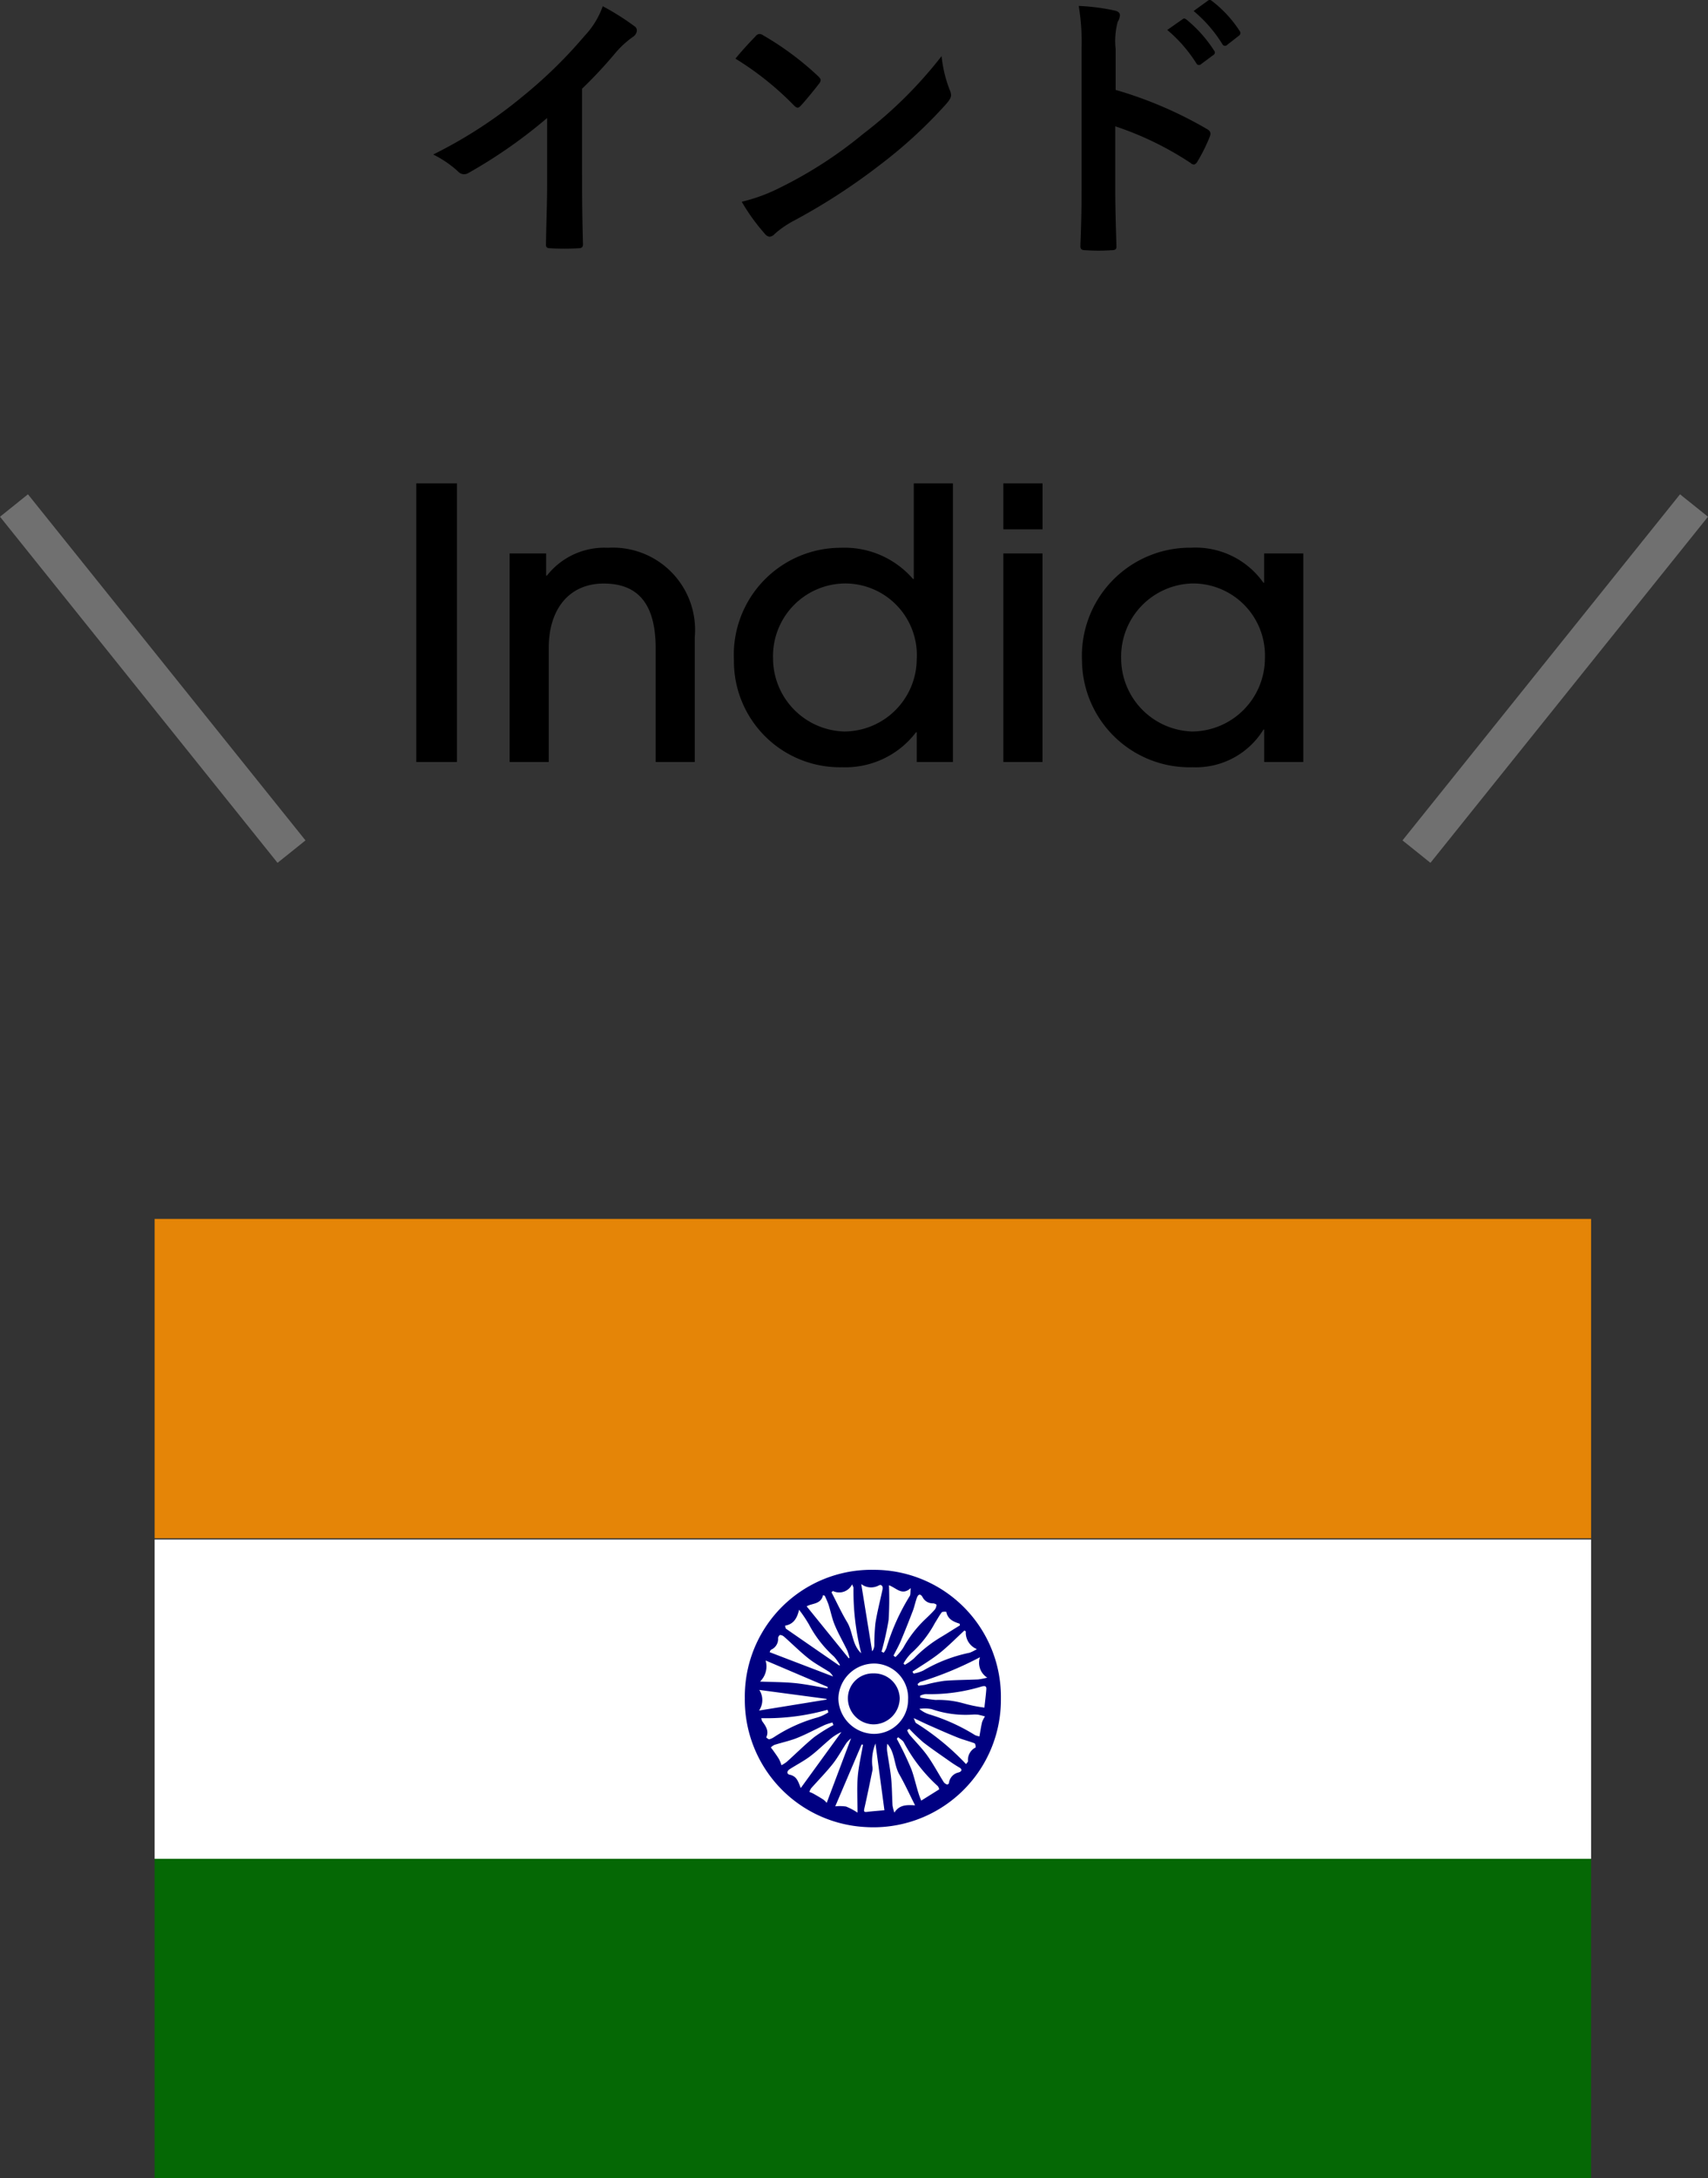
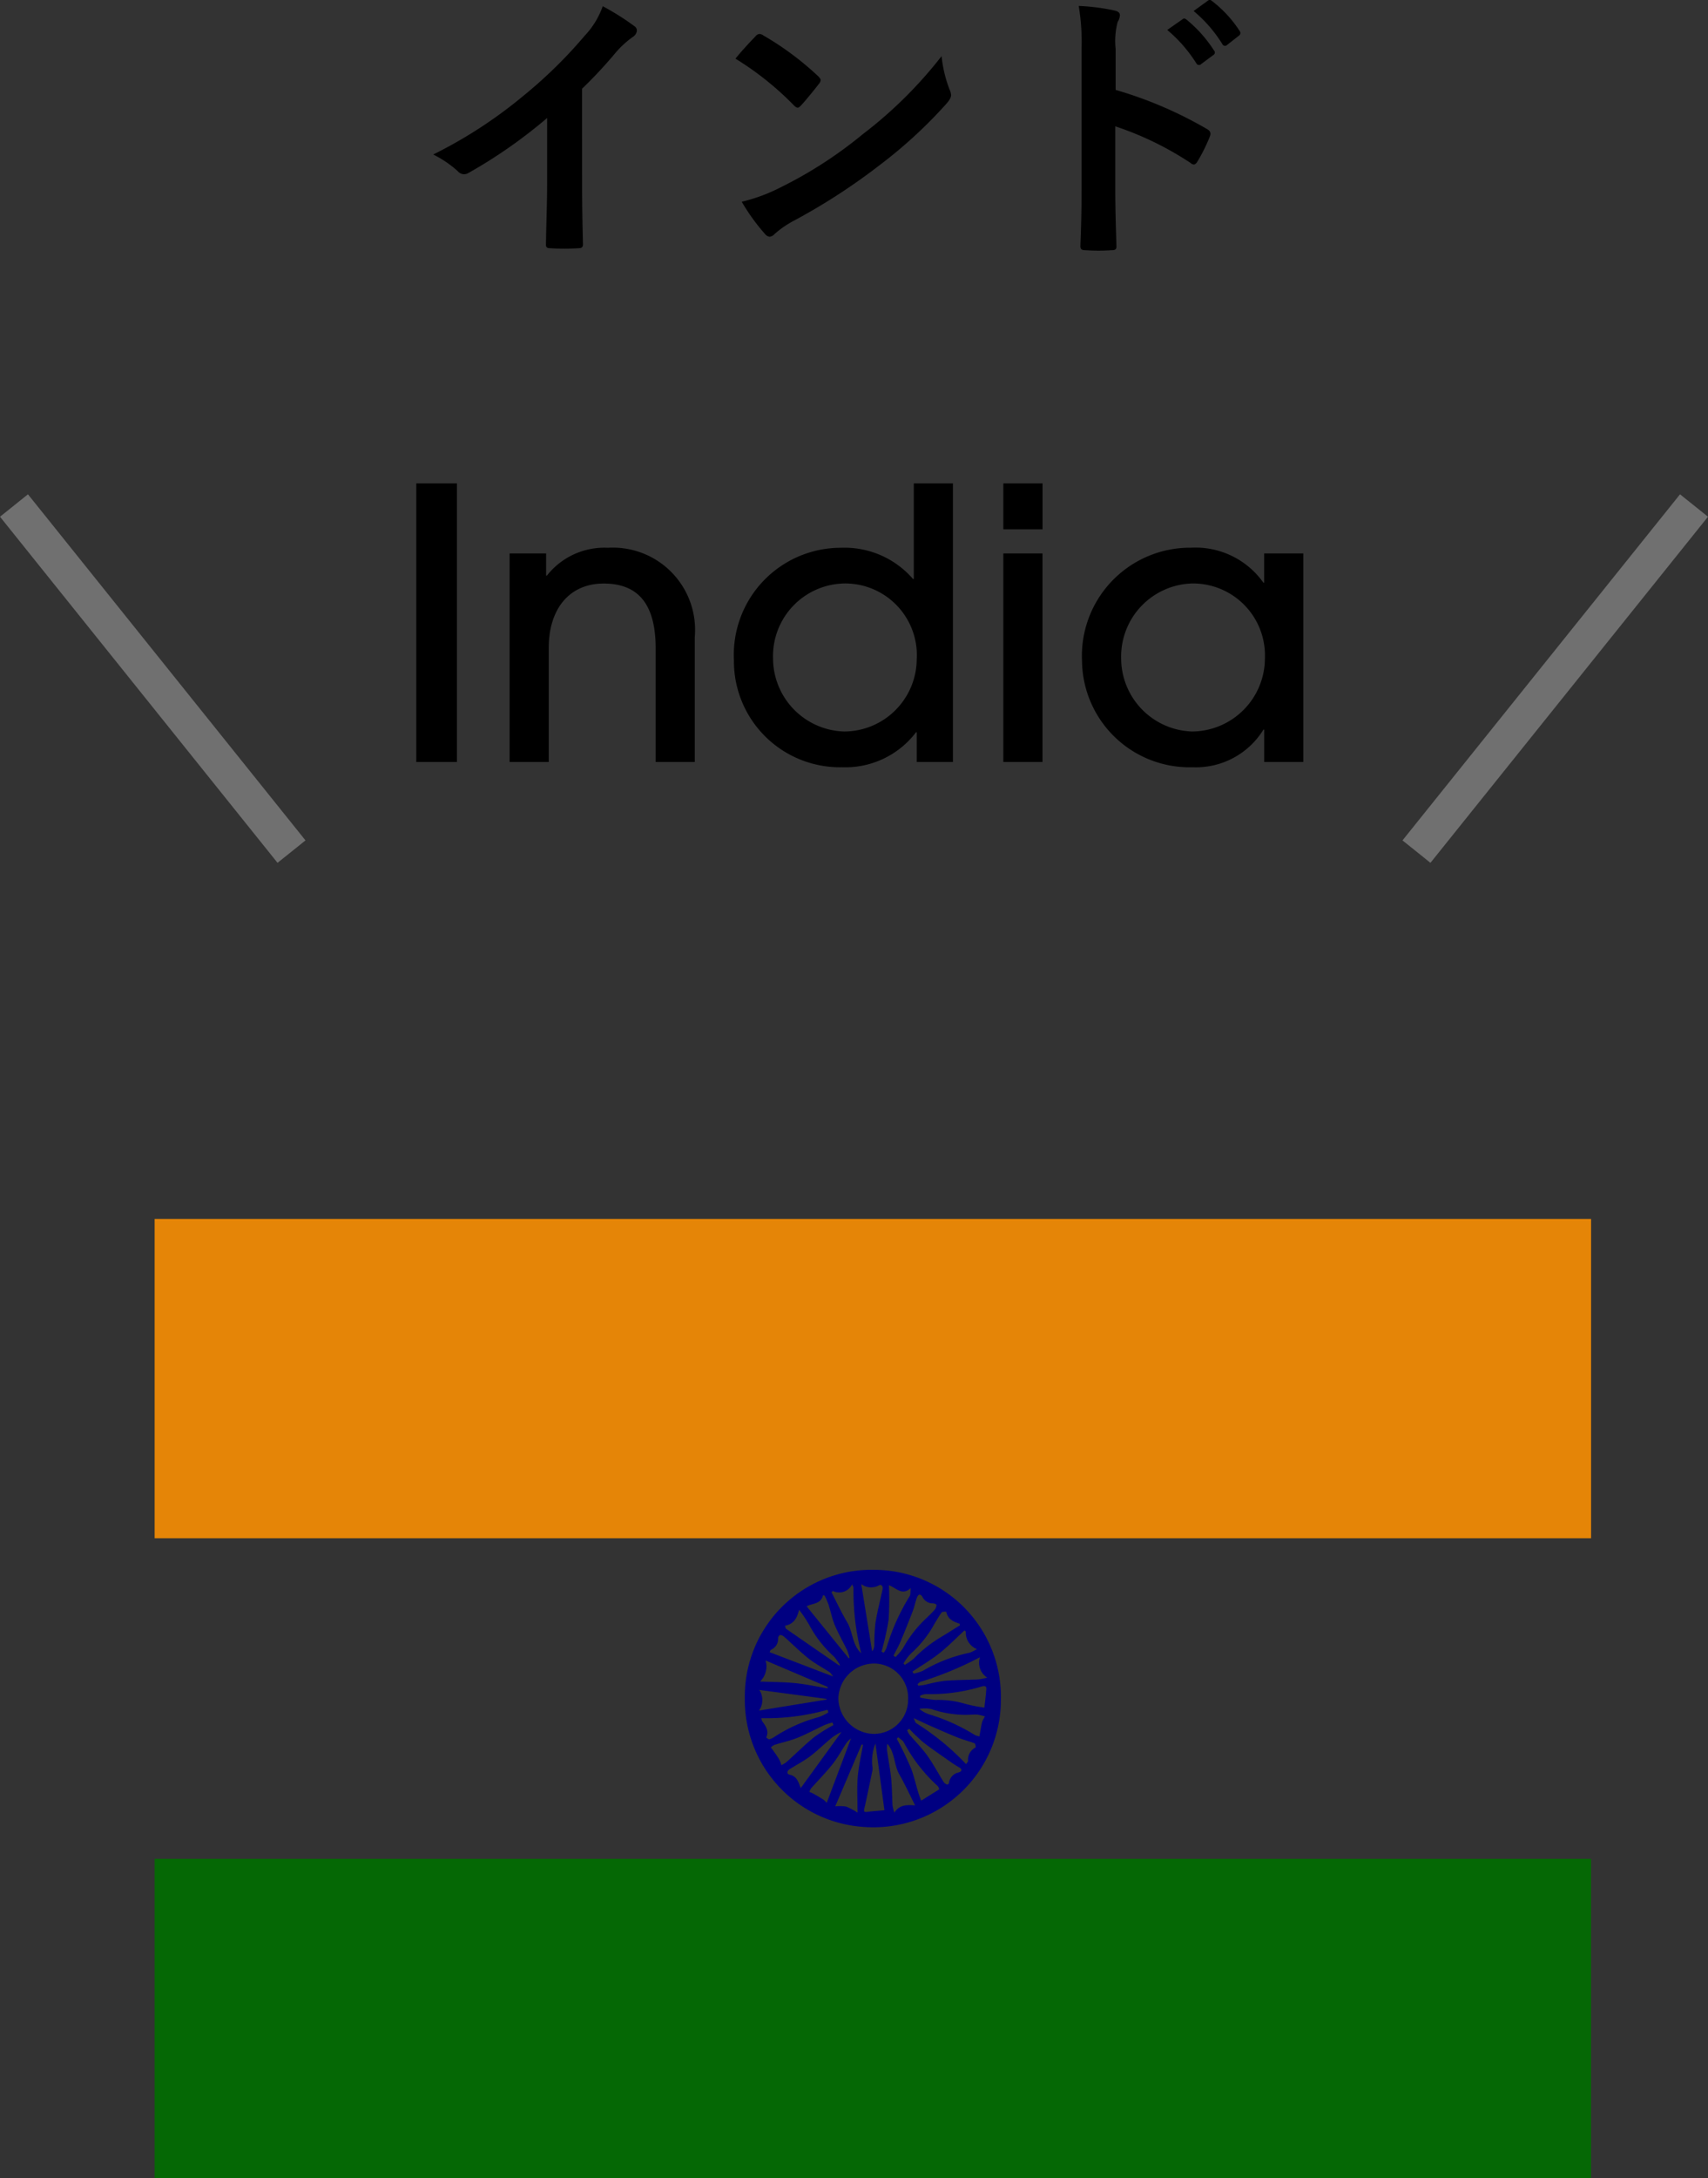
<svg xmlns="http://www.w3.org/2000/svg" width="95.309" height="121.507" viewBox="0 0 95.309 121.507">
  <rect x="0" y="0" width="95.309" height="121.507" fill="#333333" stroke="none" />
  <g transform="translate(-628.346 -4440.493)">
    <g transform="translate(463 11751)">
      <path d="M3.843,0V-15.54H1.575V0ZM17.115,0V-6.972a4.587,4.587,0,0,0-4.851-4.977,4.071,4.071,0,0,0-3.4,1.554H8.82v-1.239H6.783V0H8.967V-6.363c0-2.184,1.155-3.591,3.066-3.591,1.932,0,2.9,1.155,2.9,3.612V0ZM29.5-5.712A4.06,4.06,0,0,1,25.452-1.7a4.089,4.089,0,0,1-3.969-4.1,4.05,4.05,0,0,1,3.969-4.158A4,4,0,0,1,29.5-5.712ZM31.521,0V-15.54H29.337v5.334h-.042a5.043,5.043,0,0,0-4.011-1.743A5.971,5.971,0,0,0,19.3-5.691,5.918,5.918,0,0,0,25.347.294a4.947,4.947,0,0,0,4.116-1.953H29.5V0Zm5-12.978V-15.54H34.335v2.562ZM36.519,0V-11.634H34.335V0Zm8.358-1.7a4.089,4.089,0,0,1-3.969-4.1,4.077,4.077,0,0,1,3.969-4.158A4.014,4.014,0,0,1,48.93-5.8,4.091,4.091,0,0,1,44.877-1.7ZM51.072,0V-11.634H48.888V-10h-.042a4.635,4.635,0,0,0-4.032-1.953,6.035,6.035,0,0,0-6.09,6.321A6,6,0,0,0,44.9.294a4.422,4.422,0,0,0,3.948-2.1h.042V0Z" transform="translate(187 -7268)" opacity="0.997" />
      <path d="M-1512.681-804.374l-15.487-19.307,1.56-1.251,15.487,19.307Z" transform="translate(1693.514 -6458)" fill="#707070" />
      <path d="M-1526.608-804.374l-1.56-1.251,15.487-19.307,1.56,1.251Z" transform="translate(1771.775 -6458)" fill="#707070" />
      <g transform="translate(145.633 -7137.894)">
        <g transform="translate(28.342 -104.615)">
          <g transform="translate(0 17.883)">
-             <rect width="80.156" height="17.813" fill="#fff" />
-           </g>
+             </g>
          <rect width="80.156" height="17.813" fill="#e58507" />
          <g transform="translate(0 35.696)">
            <rect width="80.156" height="17.813" fill="#056805" />
          </g>
        </g>
        <g transform="translate(61.273 -85.043)">
          <path d="M93.3-67.318a7.114,7.114,0,0,1-7.574,7.166,7.106,7.106,0,0,1-6.716-7.184A7.067,7.067,0,0,1,86.224-74.5,7.086,7.086,0,0,1,93.3-67.318Zm-5.177.018a1.913,1.913,0,0,0-1.845-1.972,2,2,0,0,0-2.047,1.951,2.015,2.015,0,0,0,1.959,1.973A1.908,1.908,0,0,0,88.121-67.3Zm1.732,5.048a.368.368,0,0,0-.082-.187,8.944,8.944,0,0,1-1.885-2.424c-.058-.122-.21-.2-.318-.3l-.082.086a17.825,17.825,0,0,1,.821,1.713c.214.591.319,1.223.545,1.739Zm-7.722-.076L84.4-65.45a2.582,2.582,0,0,0-.677.437c-.365.307-.705.645-1.087.929-.35.26-.743.463-1.115.7-.171.106-.187.276,0,.317C81.914-62.988,81.99-62.677,82.131-62.328Zm6.519-5.8.04.094c.129-.018.26-.029.387-.055a9.3,9.3,0,0,1,1.059-.218c.631-.052,1.267-.049,1.9-.079a3.7,3.7,0,0,0,.5-.1.978.978,0,0,1-.406-1.139,19.256,19.256,0,0,1-3.282,1.362C88.772-68.25,88.714-68.177,88.65-68.13Zm-4.378-1.037.05-.019a2.956,2.956,0,0,0-.339-.476,6.479,6.479,0,0,1-1.4-1.8,7.885,7.885,0,0,0-.547-.814c-.116.513-.336.814-.783.889.022.073.021.148.055.172Q82.787-70.188,84.272-69.167Zm-4.466,2.515,3.762-.611V-67.3l-3.751-.5A1.037,1.037,0,0,1,79.806-66.652Zm8.985-.824.005.1a7.561,7.561,0,0,0,.854.133,5.175,5.175,0,0,1,1.538.183,7.875,7.875,0,0,0,1.189.244c.041-.38.083-.7.106-1.02.012-.176-.055-.2-.246-.161a9.843,9.843,0,0,1-3.13.428A.9.9,0,0,0,88.791-67.476Zm2.562,3.811c.064-.09.111-.126.11-.161a.771.771,0,0,1,.424-.766c.018-.01-.012-.213-.057-.231-.314-.122-.643-.2-.955-.327-.533-.214-1.059-.448-1.585-.68-.263-.115-.519-.244-.859-.4.076.162.088.249.135.278A14.133,14.133,0,0,1,91.353-63.665Zm-3.171-1.969-.114.081a1.165,1.165,0,0,0,.122.235c.331.394.7.76,1,1.178.337.473.61.991.919,1.484a.412.412,0,0,0,.191.133c.02.009.1-.052.1-.088a.684.684,0,0,1,.547-.59c.141-.045.235-.158.025-.278-.172-.1-.338-.206-.5-.32-.5-.354-1.015-.7-1.5-1.075A10.157,10.157,0,0,1,88.183-65.634ZM91.012-71.4,91-71.494c-.349-.11-.669-.249-.745-.66,0-.01-.216-.024-.255.025-.142.18-.247.389-.374.58a6.228,6.228,0,0,1-1.327,1.7,2.583,2.583,0,0,0-.437.58l.079.068a3.283,3.283,0,0,0,.5-.351,7.417,7.417,0,0,1,1.571-1.23C90.348-70.983,90.678-71.2,91.012-71.4ZM83.937-68.55a1.164,1.164,0,0,0-.189-.237c-.392-.258-.815-.476-1.182-.767-.476-.378-.908-.812-1.364-1.215a.353.353,0,0,0-.226-.094c-.041,0-.111.114-.109.174a.652.652,0,0,1-.385.642c-.054.029-.074.12-.086.141Zm.018,2.71-.055-.143a3.458,3.458,0,0,0-.424.135c-.513.238-1.011.511-1.535.722-.412.166-.854.257-1.28.392a.823.823,0,0,0-.2.142c.049.064.1.126.146.192.108.155.222.308.317.471a2.209,2.209,0,0,1,.131.33,2.041,2.041,0,0,0,.294-.188c.512-.46,1-.947,1.531-1.381A9.61,9.61,0,0,1,83.955-65.84Zm3.351-3.875.108.083a3.072,3.072,0,0,0,.431-.509,6.561,6.561,0,0,1,1.286-1.653c.166-.159.332-.318.482-.491a.477.477,0,0,0,.092-.263c0-.024-.125-.084-.192-.082a.632.632,0,0,1-.589-.356c-.136-.224-.25-.127-.315.052-.086.235-.133.486-.222.719-.218.57-.443,1.137-.68,1.7C87.591-70.242,87.441-69.982,87.306-69.715Zm-2.5.146.046-.014A2.6,2.6,0,0,0,84.726-70c-.227-.473-.492-.928-.694-1.41-.155-.37-.23-.774-.354-1.159a5.212,5.212,0,0,0-.211-.489l-.092-.03c-.118.528-.636.448-.913.626Zm6.541-1.492-.082-.055c-.461.424-.9.877-1.39,1.266s-1.006.688-1.511,1.028l.062.11a2.022,2.022,0,0,0,.548-.172,8.462,8.462,0,0,1,2.586-.992,2.641,2.641,0,0,0,.4-.2A.994.994,0,0,1,91.342-71.062ZM86.8-61.089l-.5-3.724a2.668,2.668,0,0,0-.177,1.254.754.754,0,0,1,.008.247c-.146.71-.29,1.421-.451,2.127-.039.174-.012.21.161.187C86.139-61.036,86.444-61.056,86.8-61.089ZM83.58-61.5l1.357-3.6a2,2,0,0,0-.246.243c-.26.395-.484.816-.775,1.185-.376.475-.805.907-1.207,1.362a.812.812,0,0,0-.095.2,1.821,1.821,0,0,1,.21.09c.193.109.387.219.572.341A1.142,1.142,0,0,1,83.58-61.5Zm-3.41-7.943a1.175,1.175,0,0,1-.311,1.176c.708.029,1.341.025,1.967.088.6.061,1.2.191,1.8.291l.01-.079ZM92.1-65.206c.053-.292.091-.553.153-.809a1.429,1.429,0,0,1,.159-.306,4.063,4.063,0,0,0-.4-.1,2.137,2.137,0,0,0-.335,0,5.81,5.81,0,0,1-2.246-.309,1.931,1.931,0,0,0-.683-.012,1.64,1.64,0,0,0,.614.323,10.7,10.7,0,0,1,2.5,1.143A1.3,1.3,0,0,0,92.1-65.206Zm-3.589,3.844c-.314-.621-.571-1.188-.879-1.724s-.235-1.226-.671-1.711a1.541,1.541,0,0,0,0,.479c.07.488.168.974.216,1.464s.047,1,.076,1.5a2.825,2.825,0,0,0,.1.4C87.642-61.4,88.035-61.391,88.512-61.362Zm-8.583-4.862a.784.784,0,0,0,.047.162c.195.272.4.538.231.907,0,.01.118.115.171.108a.877.877,0,0,0,.267-.123,8.568,8.568,0,0,1,2.44-1.1,2.552,2.552,0,0,0,.586-.276l-.045-.147A12.632,12.632,0,0,1,79.929-66.224ZM85.3-60.954c0-.727-.04-1.364.011-1.993.049-.6.192-1.2.294-1.8l-.079-.007-1.47,3.448a2.506,2.506,0,0,1,.6.01A3.482,3.482,0,0,1,85.3-60.954ZM83.926-73.319l-.079.072c.289.558.552,1.132.875,1.67s.27,1.259.784,1.732a14,14,0,0,1-.432-3.646c0-.043-.032-.086-.077-.2A.8.8,0,0,1,83.926-73.319Zm1.581-.387.608,3.752a.548.548,0,0,0,.122-.32,11.8,11.8,0,0,1,.058-1.235c.1-.638.266-1.266.4-1.9.038-.177-.068-.3-.212-.219A.9.9,0,0,1,85.507-73.706Zm1.13,3.772.127.057a1.292,1.292,0,0,0,.147-.259,12.015,12.015,0,0,1,1.3-2.9c.053-.086.031-.218.057-.445-.488.439-.772.009-1.215-.159a18.391,18.391,0,0,1-.019,1.934A15.953,15.953,0,0,1,86.637-69.933Z" transform="translate(-79.008 74.503)" fill="#000081" />
-           <path d="M89.285-65.617a1.424,1.424,0,0,1,1.466,1.381,1.47,1.47,0,0,1-1.471,1.463,1.457,1.457,0,0,1-1.42-1.478A1.389,1.389,0,0,1,89.285-65.617Z" transform="translate(-82.106 71.398)" fill="#000081" />
        </g>
      </g>
    </g>
    <path d="M9.824-8.288A25.327,25.327,0,0,0,11.7-10.3a5.271,5.271,0,0,1,.96-.88.458.458,0,0,0,.224-.352.283.283,0,0,0-.128-.24,14.235,14.235,0,0,0-1.776-1.12,4.638,4.638,0,0,1-1.008,1.648A25.959,25.959,0,0,1,6.56-7.9a25.684,25.684,0,0,1-5.04,3.28A5.989,5.989,0,0,1,2.9-3.68a.446.446,0,0,0,.336.16.452.452,0,0,0,.24-.064,27.68,27.68,0,0,0,4.4-3.072v3.728c0,1.088-.048,2.128-.064,3.28-.016.192.048.256.224.256a13.345,13.345,0,0,0,1.6,0c.176,0,.256-.064.24-.272-.032-1.28-.048-2.224-.048-3.328Zm8.56-1.68A16.937,16.937,0,0,1,21.648-7.36c.08.08.144.128.208.128s.112-.048.192-.128c.224-.24.752-.88.992-1.2a.344.344,0,0,0,.1-.208c0-.064-.048-.128-.144-.224a16.684,16.684,0,0,0-3.056-2.272.426.426,0,0,0-.208-.08.3.3,0,0,0-.224.128C19.2-10.9,18.736-10.4,18.384-9.968Zm.352,7.984a11.086,11.086,0,0,0,1.28,1.776.415.415,0,0,0,.272.176.442.442,0,0,0,.288-.16,5.523,5.523,0,0,1,1.072-.736A34.4,34.4,0,0,0,26.48-4.064a26.152,26.152,0,0,0,3.68-3.392c.176-.208.256-.336.256-.48a.782.782,0,0,0-.08-.3,7.142,7.142,0,0,1-.448-1.872A24.038,24.038,0,0,1,25.5-5.76,23.716,23.716,0,0,1,20.9-2.784,9.639,9.639,0,0,1,18.736-1.984ZM39.6-10.512a4.167,4.167,0,0,1,.112-1.5.842.842,0,0,0,.128-.368c0-.128-.08-.224-.3-.272a11.81,11.81,0,0,0-2-.256,12.209,12.209,0,0,1,.16,2.368v7.872C37.7-1.648,37.68-.7,37.632.48c0,.192.08.24.3.24a10.573,10.573,0,0,0,1.424,0c.224,0,.3-.048.288-.24-.032-1.152-.064-2.1-.064-3.136V-6.192a17.721,17.721,0,0,1,4.208,2.048.245.245,0,0,0,.176.08c.08,0,.144-.064.208-.176a9.4,9.4,0,0,0,.688-1.392c.08-.208,0-.32-.176-.416A22.569,22.569,0,0,0,39.6-8.224Zm2.88-1.056A7.939,7.939,0,0,1,44.1-9.712a.167.167,0,0,0,.272.048l.672-.5a.161.161,0,0,0,.048-.256,7.364,7.364,0,0,0-1.52-1.712c-.1-.08-.16-.1-.24-.032Zm1.472-1.056a7.569,7.569,0,0,1,1.6,1.84.164.164,0,0,0,.272.048l.64-.5a.185.185,0,0,0,.048-.288,6.682,6.682,0,0,0-1.52-1.648c-.1-.08-.144-.1-.24-.032Z" transform="translate(651 4453.732)" />
  </g>
</svg>